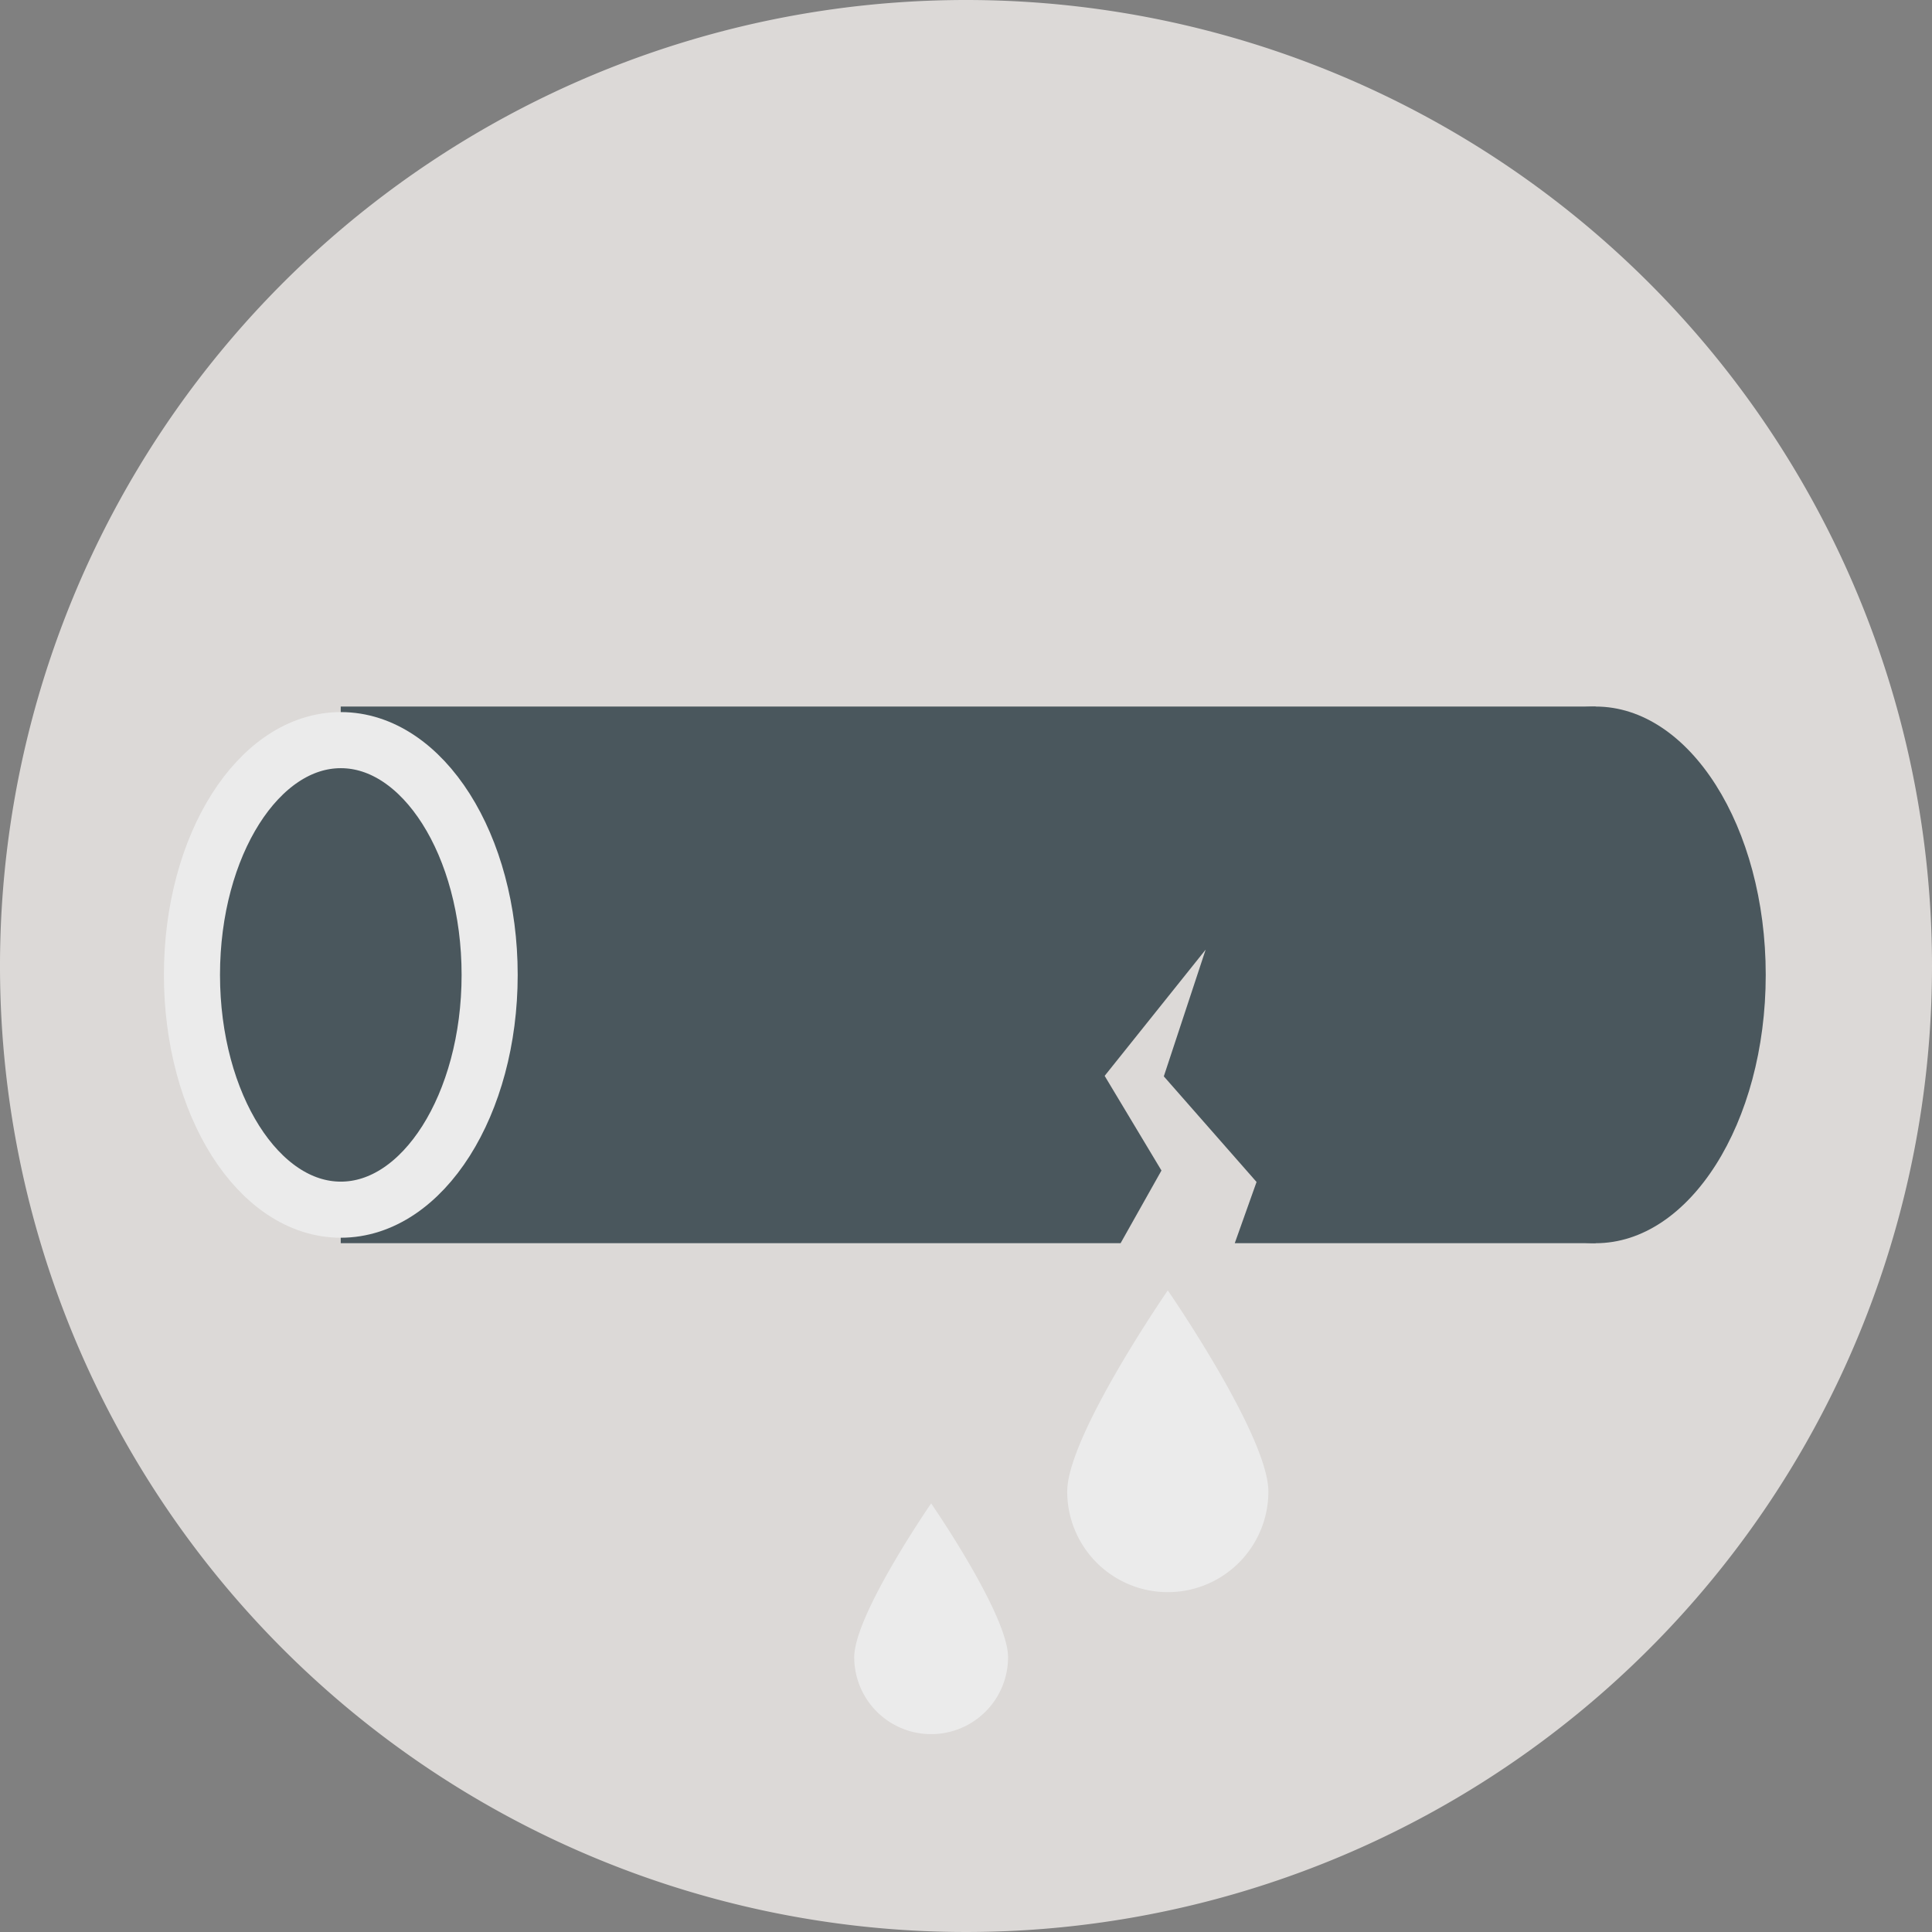
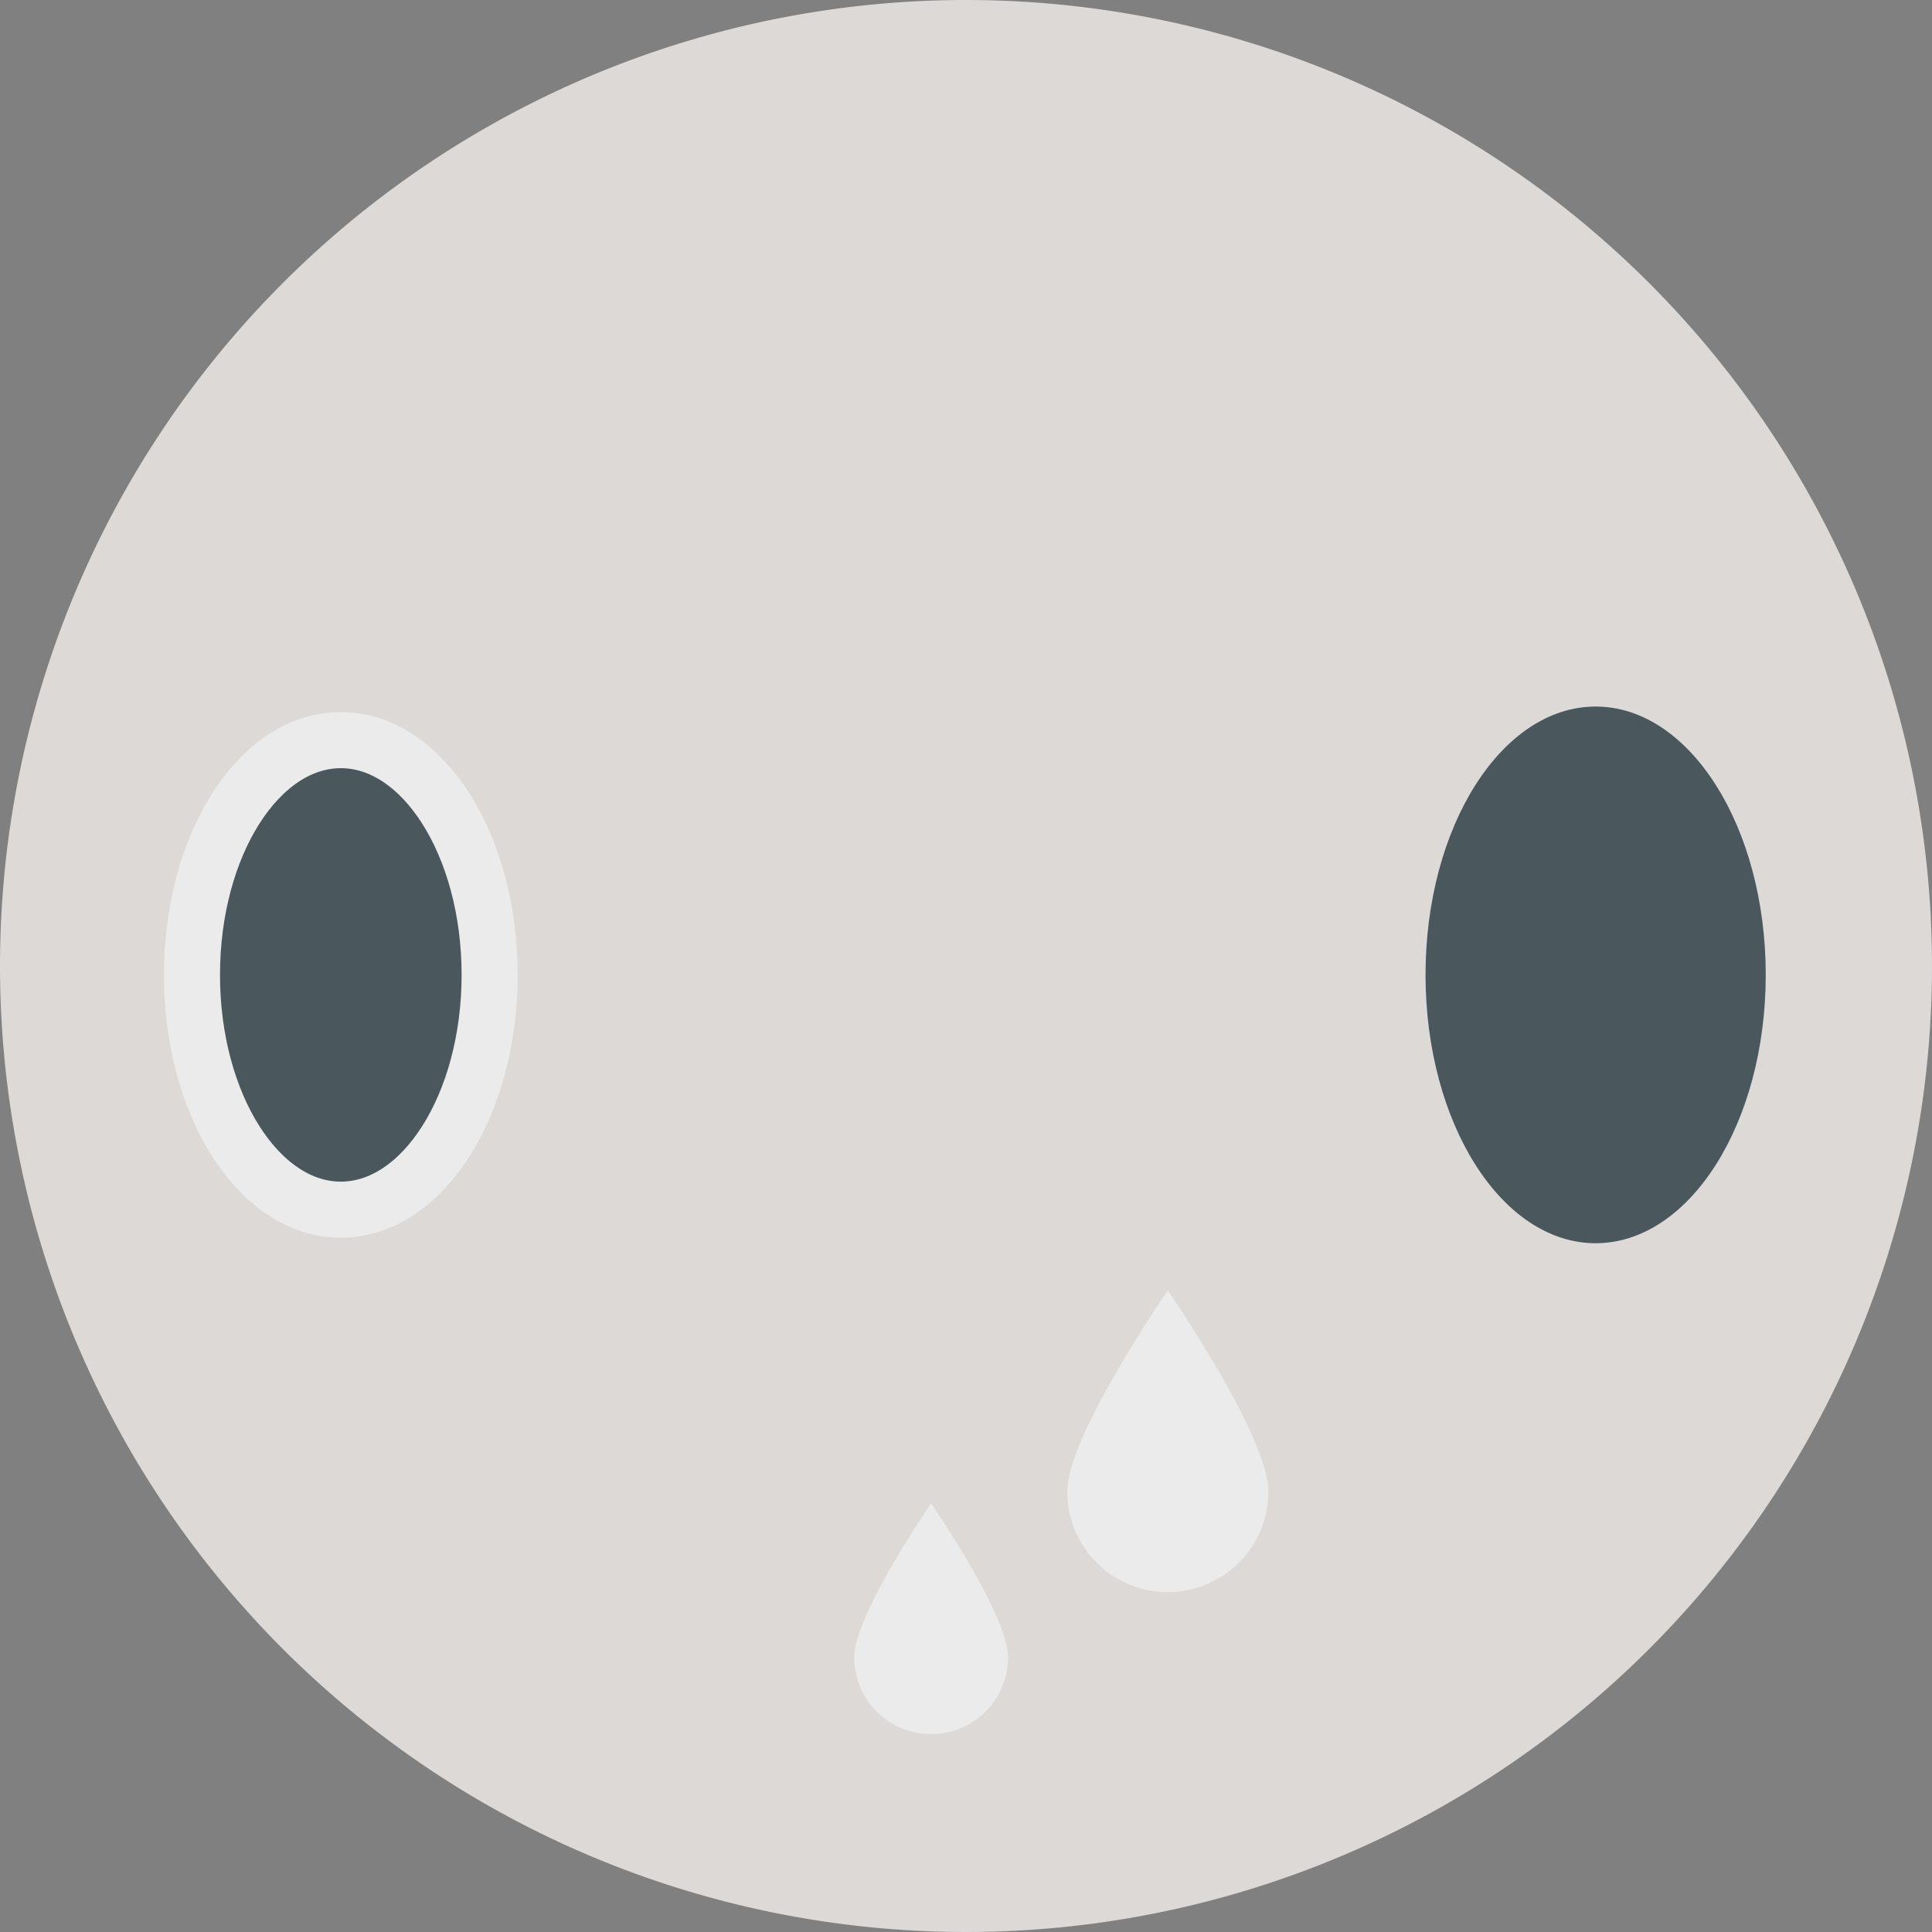
<svg xmlns="http://www.w3.org/2000/svg" width="200" height="200.002" viewBox="0 0 200 200.002">
  <rect x="0" y="0" width="200" height="200.002" fill="#808080" stroke="none" />
  <g id="flow_img02" transform="translate(-864.594 -2000)">
    <path id="パス_220" data-name="パス 220" d="M1064.594,2100a100,100,0,1,1-100-100A100,100,0,0,1,1064.594,2100Z" transform="translate(0 0)" fill="#dcd9d7" />
    <path id="パス_221" data-name="パス 221" d="M1040.827,2097.669c0,15.344-7.881,27.779-17.609,27.779s-17.608-12.435-17.608-27.779,7.881-27.776,17.608-27.776S1040.827,2082.328,1040.827,2097.669Z" transform="translate(6.555 3.249)" fill="#4a575d" />
-     <path id="パス_222" data-name="パス 222" d="M990.849,2125.446l2.256-6.338-9.6-10.933,4.33-13.118-10.455,13.067,5.881,9.8-4.23,7.522H898.3v-55.553h129.9v55.553Z" transform="translate(1.567 3.249)" fill="#4a575d" />
    <path id="パス_223" data-name="パス 223" d="M914.4,2097.515c0,13.426-6.9,24.308-15.407,24.308s-15.41-10.882-15.41-24.308,6.9-24.3,15.41-24.3S914.4,2084.091,914.4,2097.515Z" transform="translate(0.882 3.403)" fill="#4a575d" stroke="#ebebeb" stroke-width="5.807" />
    <path id="パス_224" data-name="パス 224" d="M990.989,2148.472a10.412,10.412,0,1,1-20.824,0c0-5.75,10.412-20.823,10.412-20.823S990.989,2142.722,990.989,2148.472Z" transform="translate(4.907 5.934)" fill="#ebebeb" />
    <path id="パス_225" data-name="パス 225" d="M965.02,2164.642a7.962,7.962,0,0,1-15.924,0c0-4.4,7.962-15.924,7.962-15.924S965.02,2160.245,965.02,2164.642Z" transform="translate(3.928 6.913)" fill="#ebebeb" />
  </g>
</svg>